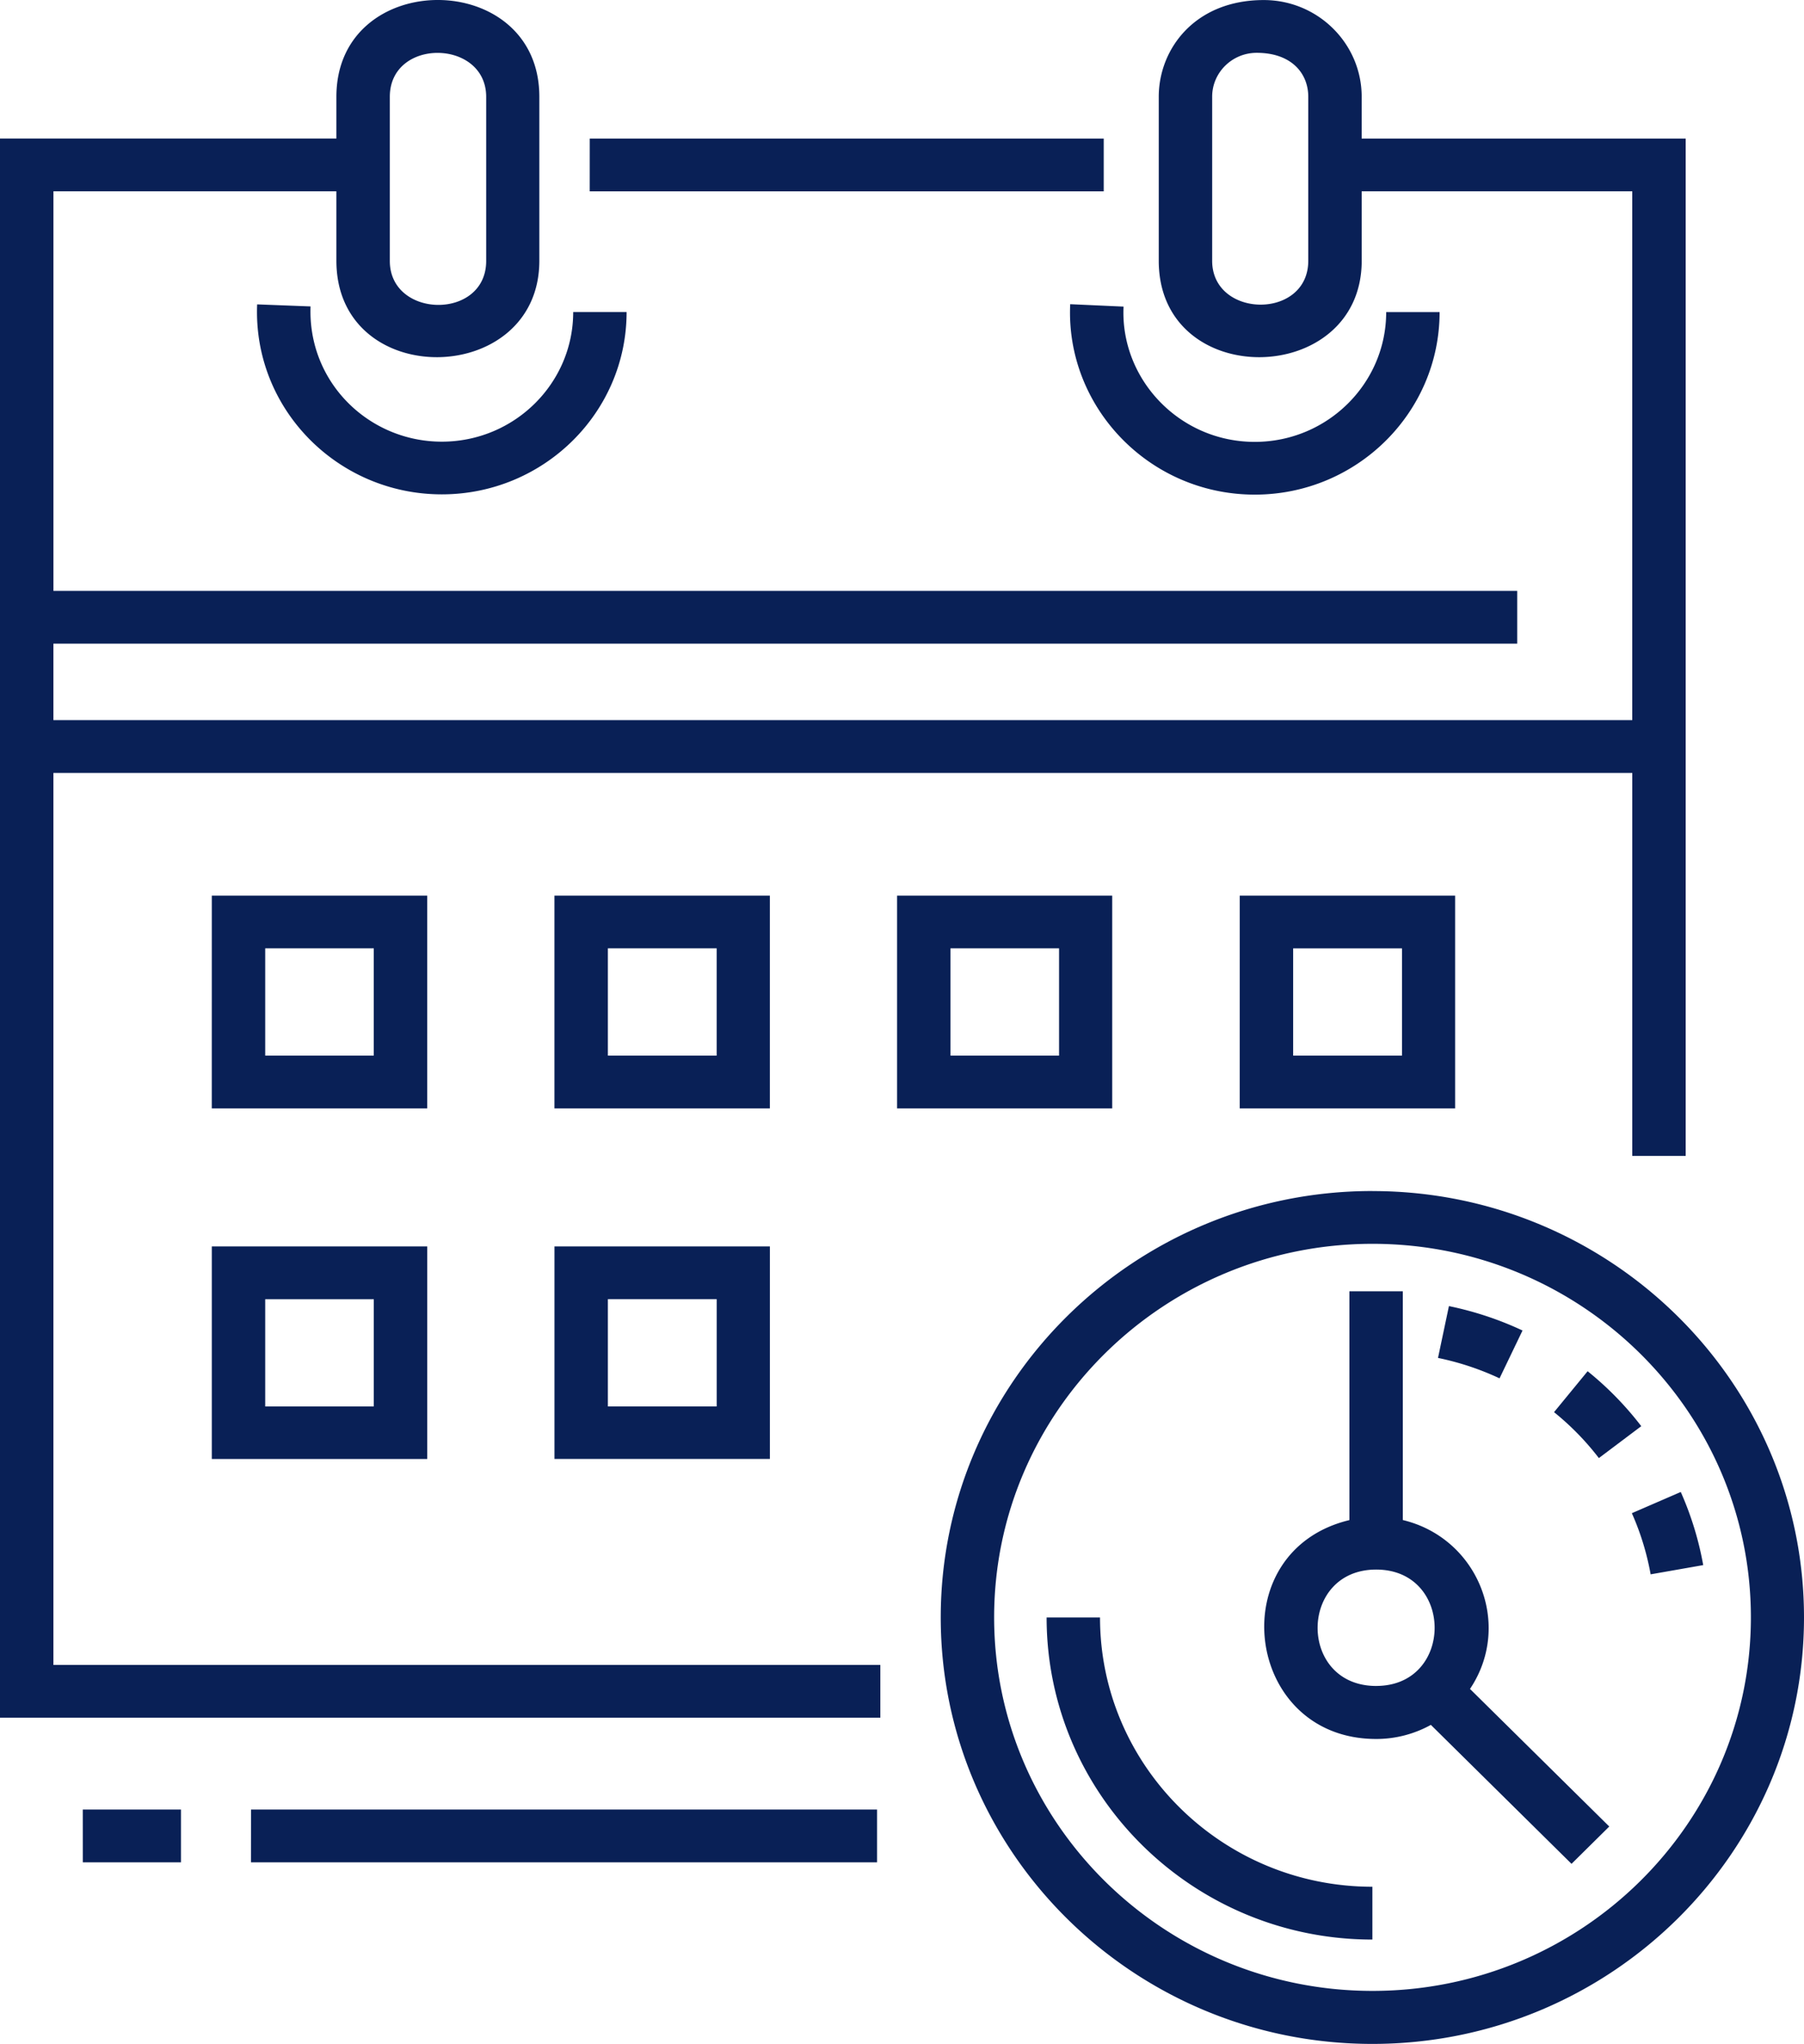
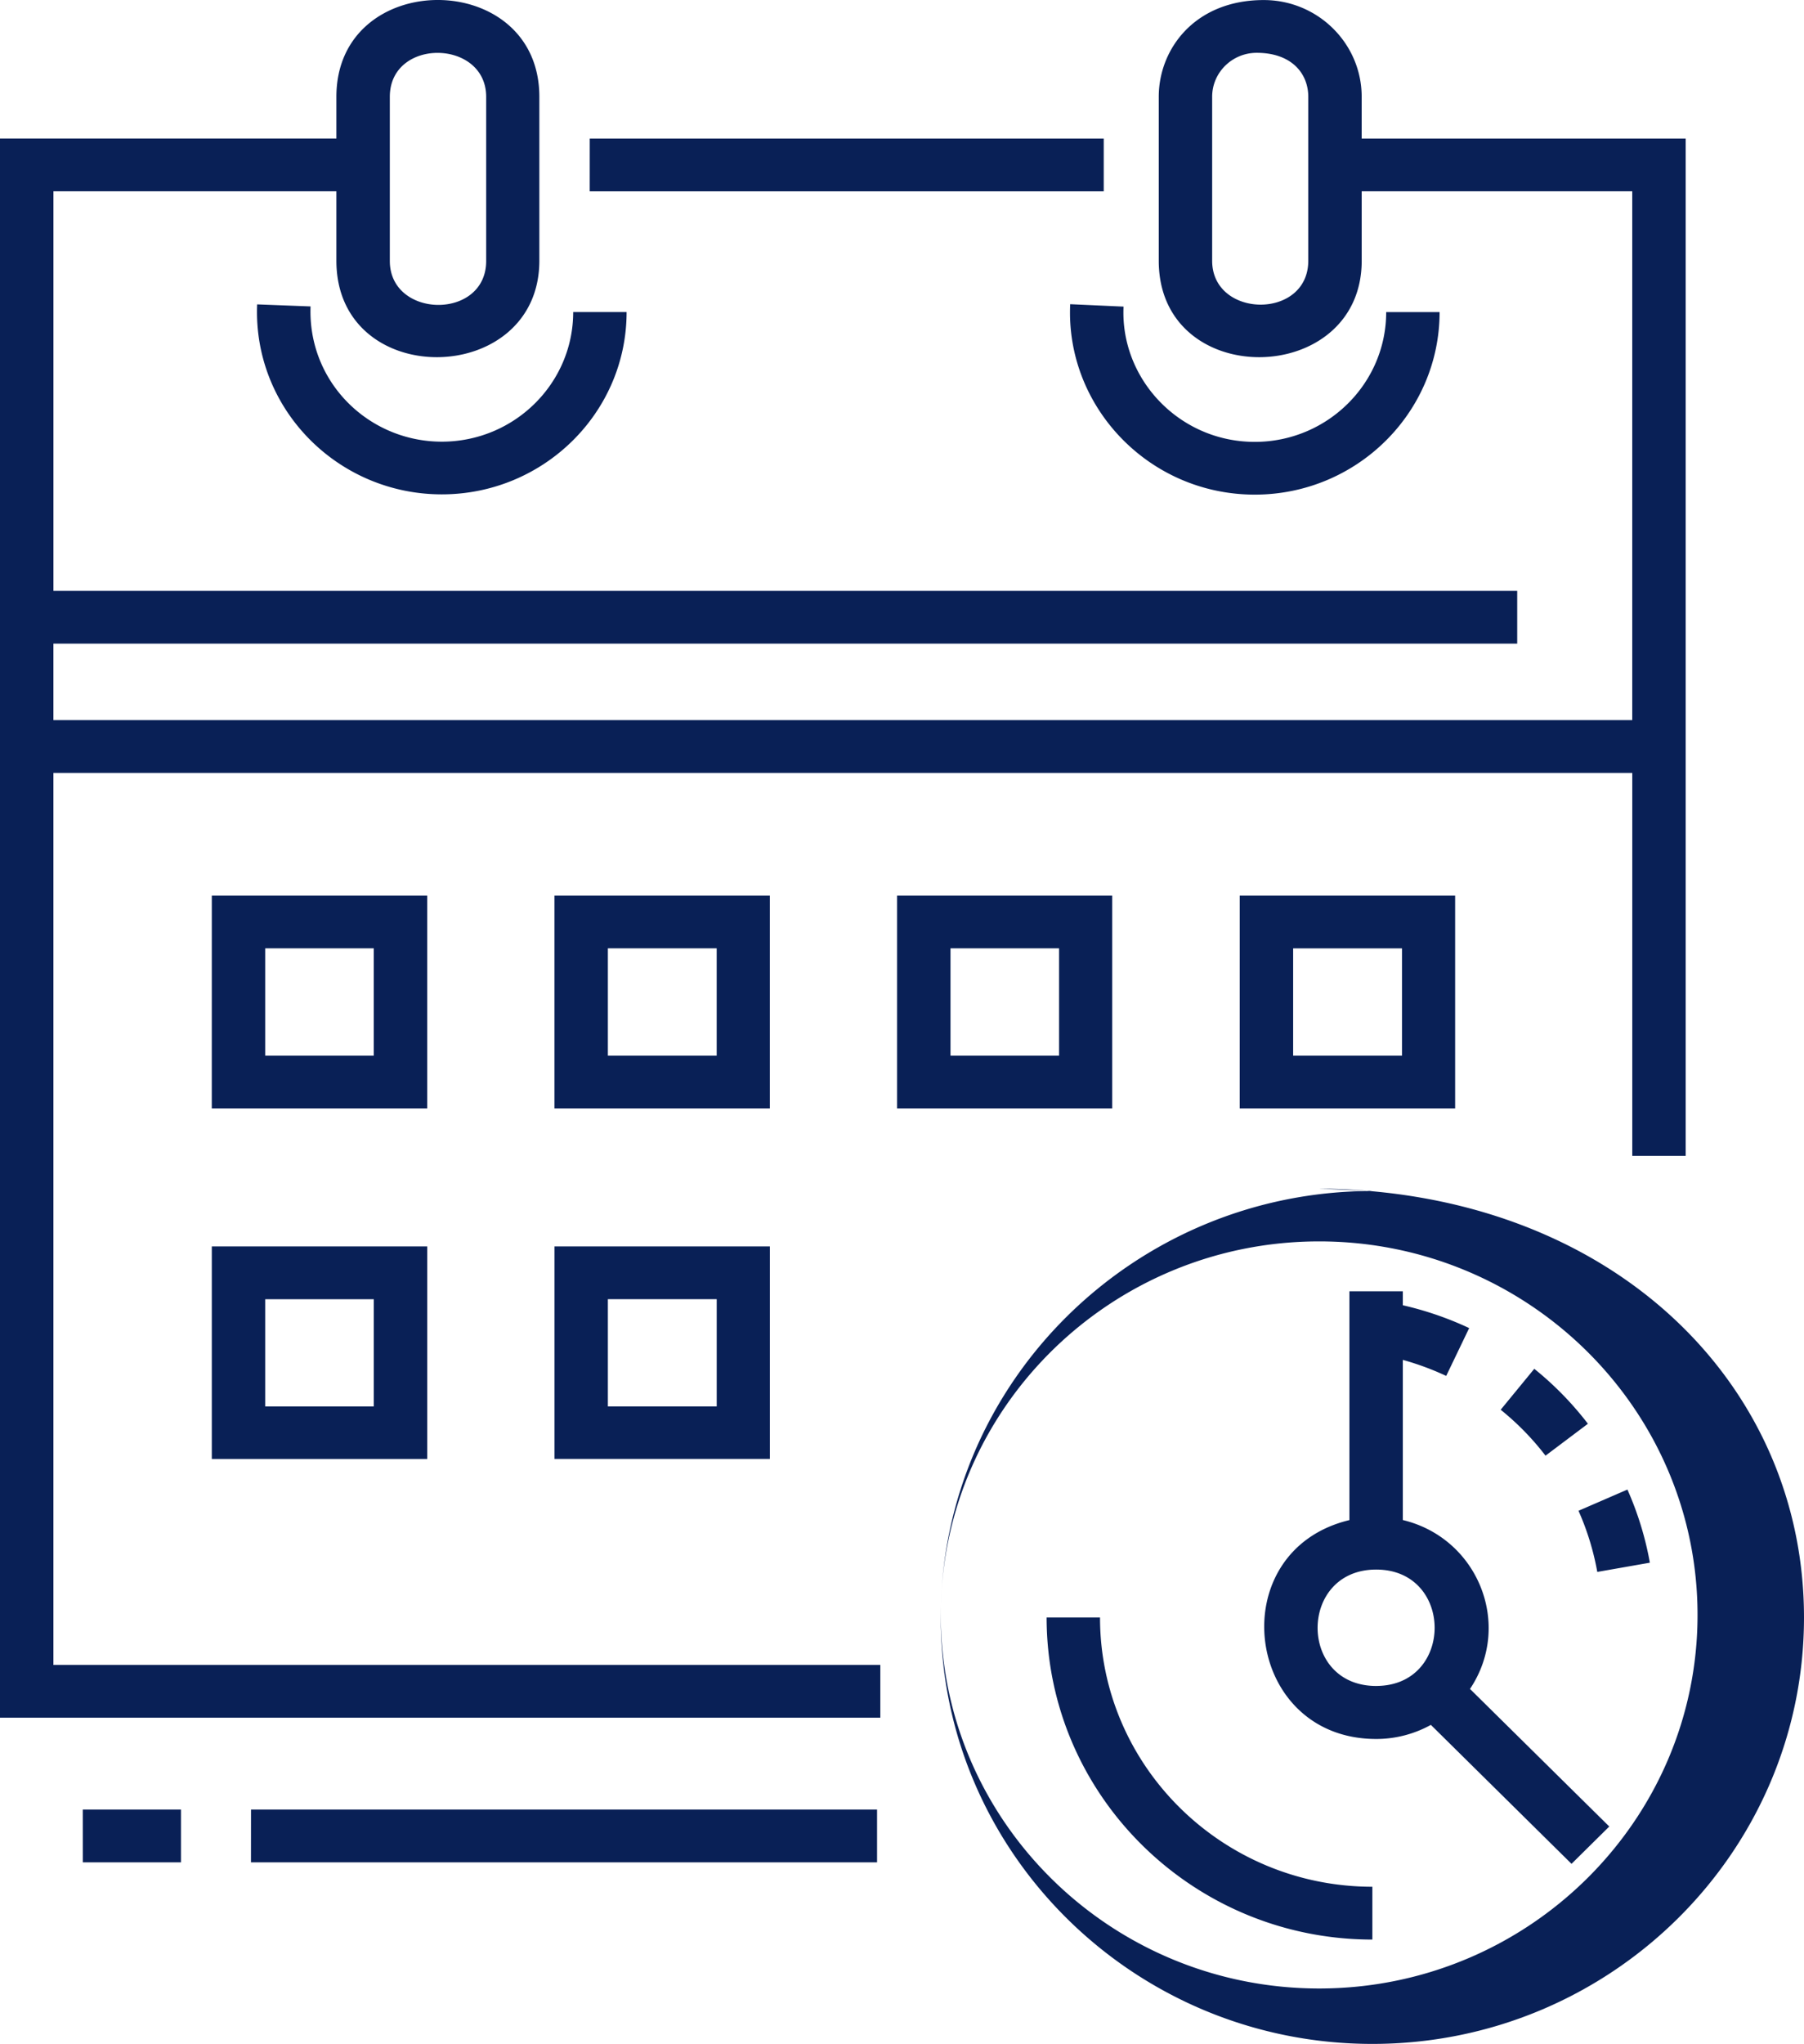
<svg xmlns="http://www.w3.org/2000/svg" width="68" height="77" viewBox="0 0 68 77">
  <g>
    <g>
-       <path fill="#092056" d="M52.878 57.264c2.836.68 4.152 3.945 2.532 6.363l5.25 5.183-1.423 1.406-5.302-5.235a4.247 4.247 0 0 1-2.062.531c-4.985 0-5.843-7.085-1.008-8.246v-8.62h2.013zm-1.003 6.25c2.938 0 2.935-4.384-.002-4.384-2.934 0-2.952 4.385.002 4.385zM7.984 33.74h8.119v8.017h-8.12zm2.013 6.028h4.092v-4.041H9.997zm10.902-6.028h8.12v8.017h-8.12zm2.014 6.028h4.102v-4.041h-4.102zm10.902-6.028h8.109v8.017h-8.109zm2.013 6.028h4.092v-4.041h-4.092zm10.903-6.028h8.119v8.017h-8.12zm2.013 6.029h4.103v-4.041h-4.103zm-40.76 7.188h8.12v8.006h-8.12zm2.013 6.028h4.093v-4.04H9.997zM20.9 46.956h8.12v8.006H20.9zm2.013 6.028h4.103v-4.04h-4.103zm-20.9 9.739h31.17v1.988H0V5.219h12.68V3.646c0-4.866 7.65-4.857 7.65 0v6.177c0 4.776-7.65 4.912-7.65 0V7.207H2.014V22.26H57.19v1.988H2.013v2.882h59.513V7.207H51.328v2.616c0 4.776-7.65 4.912-7.65 0V3.646c0-1.796 1.356-3.644 3.959-3.644 2.034 0 3.69 1.634 3.69 3.644V5.22H63.54v38.325h-2.013V29.118H2.013zM49.314 3.646c0-.878-.628-1.656-1.945-1.656-.925 0-1.678.742-1.678 1.656v6.177c0 2.178 3.623 2.232 3.623 0zm-34.62 6.185c0 2.18 3.632 2.235 3.632 0V3.648c0-2.18-3.632-2.235-3.632 0zM22.23 5.22h19.374v1.988H22.229zm1.389 6.536c0 3.788-3.125 6.868-6.966 6.868-3.93 0-7.122-3.228-6.96-7.157l2.013.077c-.106 2.864 2.202 5.095 4.947 5.095 2.73 0 4.953-2.19 4.953-4.883zm18.732-.205c-.13 2.72 2.095 5.096 4.947 5.096 2.73 0 4.953-2.194 4.953-4.89h2.013c0 3.792-3.125 6.877-6.966 6.877-3.988 0-7.138-3.309-6.958-7.174zm9.38 33.32C60.7 44.87 68 52.075 68 60.934 68 69.793 60.7 77 51.73 77c-8.972 0-16.27-7.207-16.27-16.065 0-8.859 7.298-16.066 16.27-16.066zm.005 30.132c7.864 0 14.262-6.313 14.262-14.072 0-7.76-6.398-14.073-14.262-14.073-7.865 0-14.263 6.313-14.263 14.073 0 7.76 6.398 14.072 14.263 14.072zm8.108-23.345a12.162 12.162 0 0 1 2.022 2.07l-1.598 1.202a10.184 10.184 0 0 0-1.69-1.73zm-3.32.268a10.403 10.403 0 0 0-2.32-.769l.412-1.953c.96.198 1.894.507 2.774.92zm5.695 7.384a10.024 10.024 0 0 0-.708-2.304l1.844-.799c.392.883.677 1.81.846 2.755zM51.73 73.069c-6.77 0-12.279-5.444-12.279-12.134h2.013c0 5.593 4.606 10.144 10.266 10.144zM3.12 68.171h3.701v1.988h-3.7zm6.342 0H33.06v1.988H9.46z" />
+       <path fill="#092056" d="M52.878 57.264c2.836.68 4.152 3.945 2.532 6.363l5.25 5.183-1.423 1.406-5.302-5.235a4.247 4.247 0 0 1-2.062.531c-4.985 0-5.843-7.085-1.008-8.246v-8.62h2.013zm-1.003 6.25c2.938 0 2.935-4.384-.002-4.384-2.934 0-2.952 4.385.002 4.385zM7.984 33.74h8.119v8.017h-8.12zm2.013 6.028h4.092v-4.041H9.997zm10.902-6.028h8.12v8.017h-8.12zm2.014 6.028h4.102v-4.041h-4.102zm10.902-6.028h8.109v8.017h-8.109zm2.013 6.028h4.092v-4.041h-4.092zm10.903-6.028h8.119v8.017h-8.12zm2.013 6.029h4.103v-4.041h-4.103zm-40.76 7.188h8.12v8.006h-8.12zm2.013 6.028h4.093v-4.04H9.997zM20.9 46.956h8.12v8.006H20.9zm2.013 6.028h4.103v-4.04h-4.103zm-20.9 9.739h31.17v1.988H0V5.219h12.68V3.646c0-4.866 7.65-4.857 7.65 0v6.177c0 4.776-7.65 4.912-7.65 0V7.207H2.014V22.26H57.19v1.988H2.013v2.882h59.513V7.207H51.328v2.616c0 4.776-7.65 4.912-7.65 0V3.646c0-1.796 1.356-3.644 3.959-3.644 2.034 0 3.69 1.634 3.69 3.644V5.22H63.54v38.325h-2.013V29.118H2.013zM49.314 3.646c0-.878-.628-1.656-1.945-1.656-.925 0-1.678.742-1.678 1.656v6.177c0 2.178 3.623 2.232 3.623 0zm-34.62 6.185c0 2.18 3.632 2.235 3.632 0V3.648c0-2.18-3.632-2.235-3.632 0zM22.23 5.22h19.374v1.988H22.229zm1.389 6.536c0 3.788-3.125 6.868-6.966 6.868-3.93 0-7.122-3.228-6.96-7.157l2.013.077c-.106 2.864 2.202 5.095 4.947 5.095 2.73 0 4.953-2.19 4.953-4.883zm18.732-.205c-.13 2.72 2.095 5.096 4.947 5.096 2.73 0 4.953-2.194 4.953-4.89h2.013c0 3.792-3.125 6.877-6.966 6.877-3.988 0-7.138-3.309-6.958-7.174m9.38 33.32C60.7 44.87 68 52.075 68 60.934 68 69.793 60.7 77 51.73 77c-8.972 0-16.27-7.207-16.27-16.065 0-8.859 7.298-16.066 16.27-16.066zm.005 30.132c7.864 0 14.262-6.313 14.262-14.072 0-7.76-6.398-14.073-14.262-14.073-7.865 0-14.263 6.313-14.263 14.073 0 7.76 6.398 14.072 14.263 14.072zm8.108-23.345a12.162 12.162 0 0 1 2.022 2.07l-1.598 1.202a10.184 10.184 0 0 0-1.69-1.73zm-3.32.268a10.403 10.403 0 0 0-2.32-.769l.412-1.953c.96.198 1.894.507 2.774.92zm5.695 7.384a10.024 10.024 0 0 0-.708-2.304l1.844-.799c.392.883.677 1.81.846 2.755zM51.73 73.069c-6.77 0-12.279-5.444-12.279-12.134h2.013c0 5.593 4.606 10.144 10.266 10.144zM3.12 68.171h3.701v1.988h-3.7zm6.342 0H33.06v1.988H9.46z" />
    </g>
  </g>
</svg>